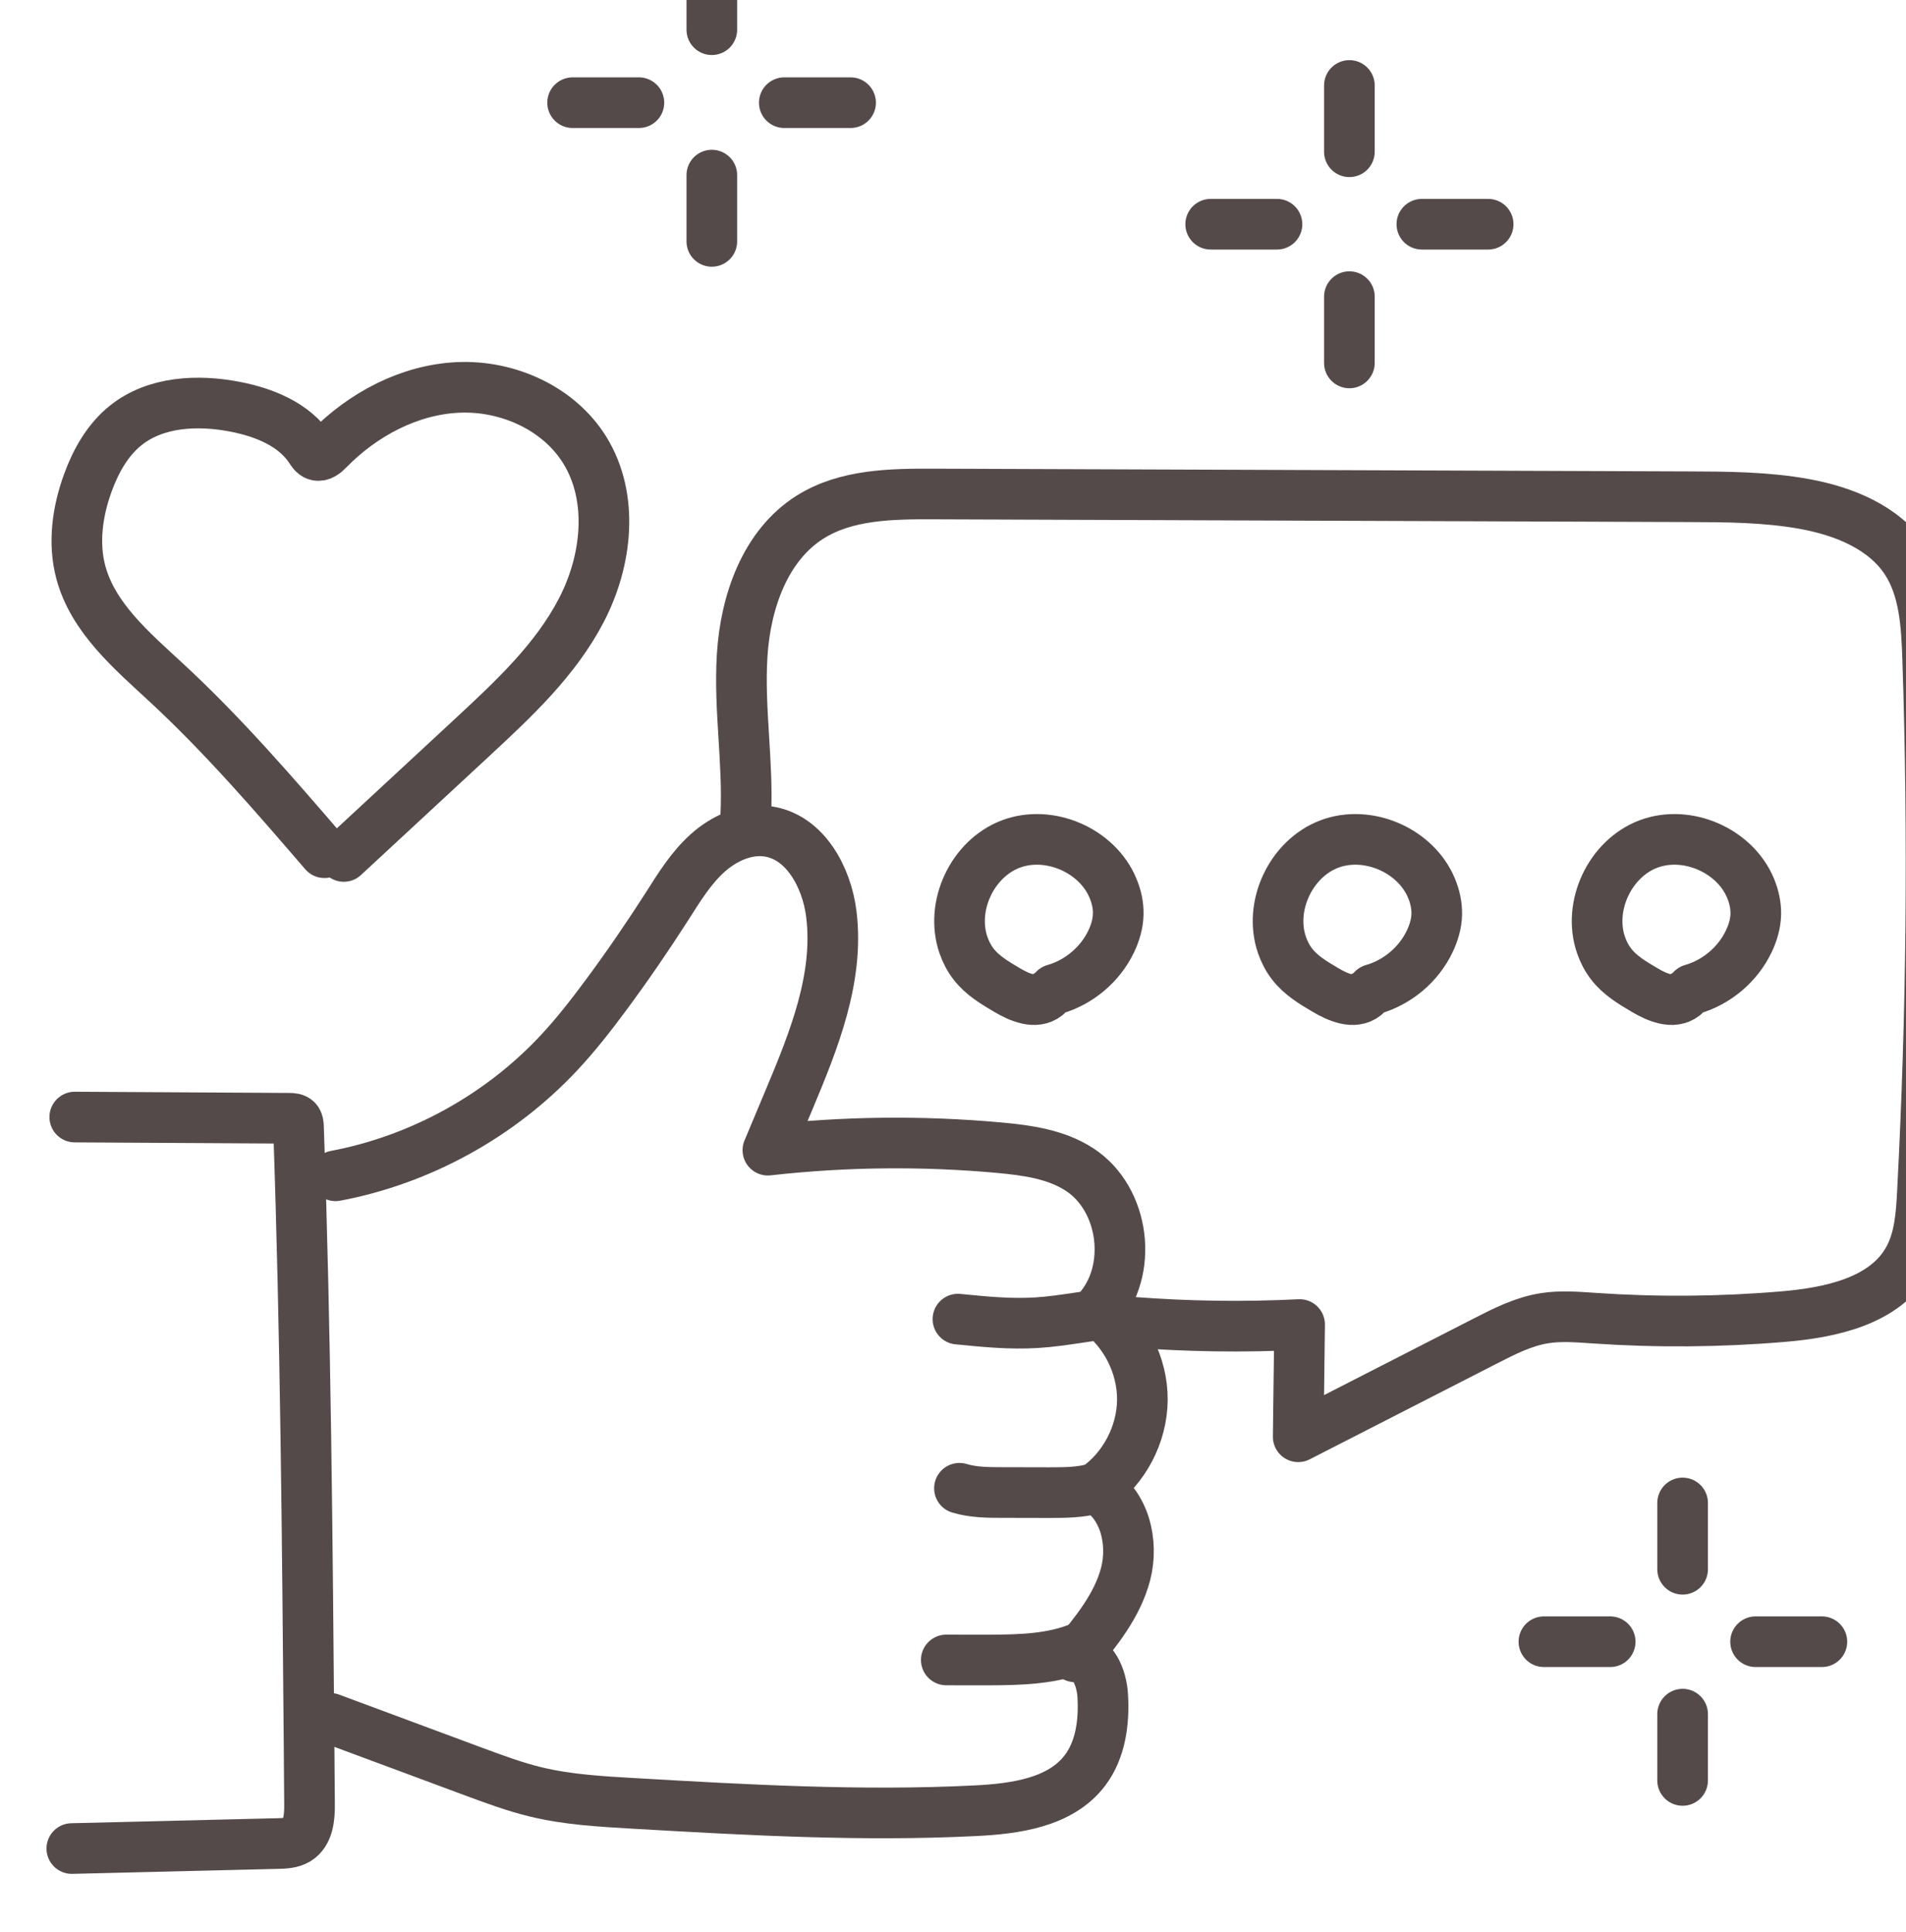
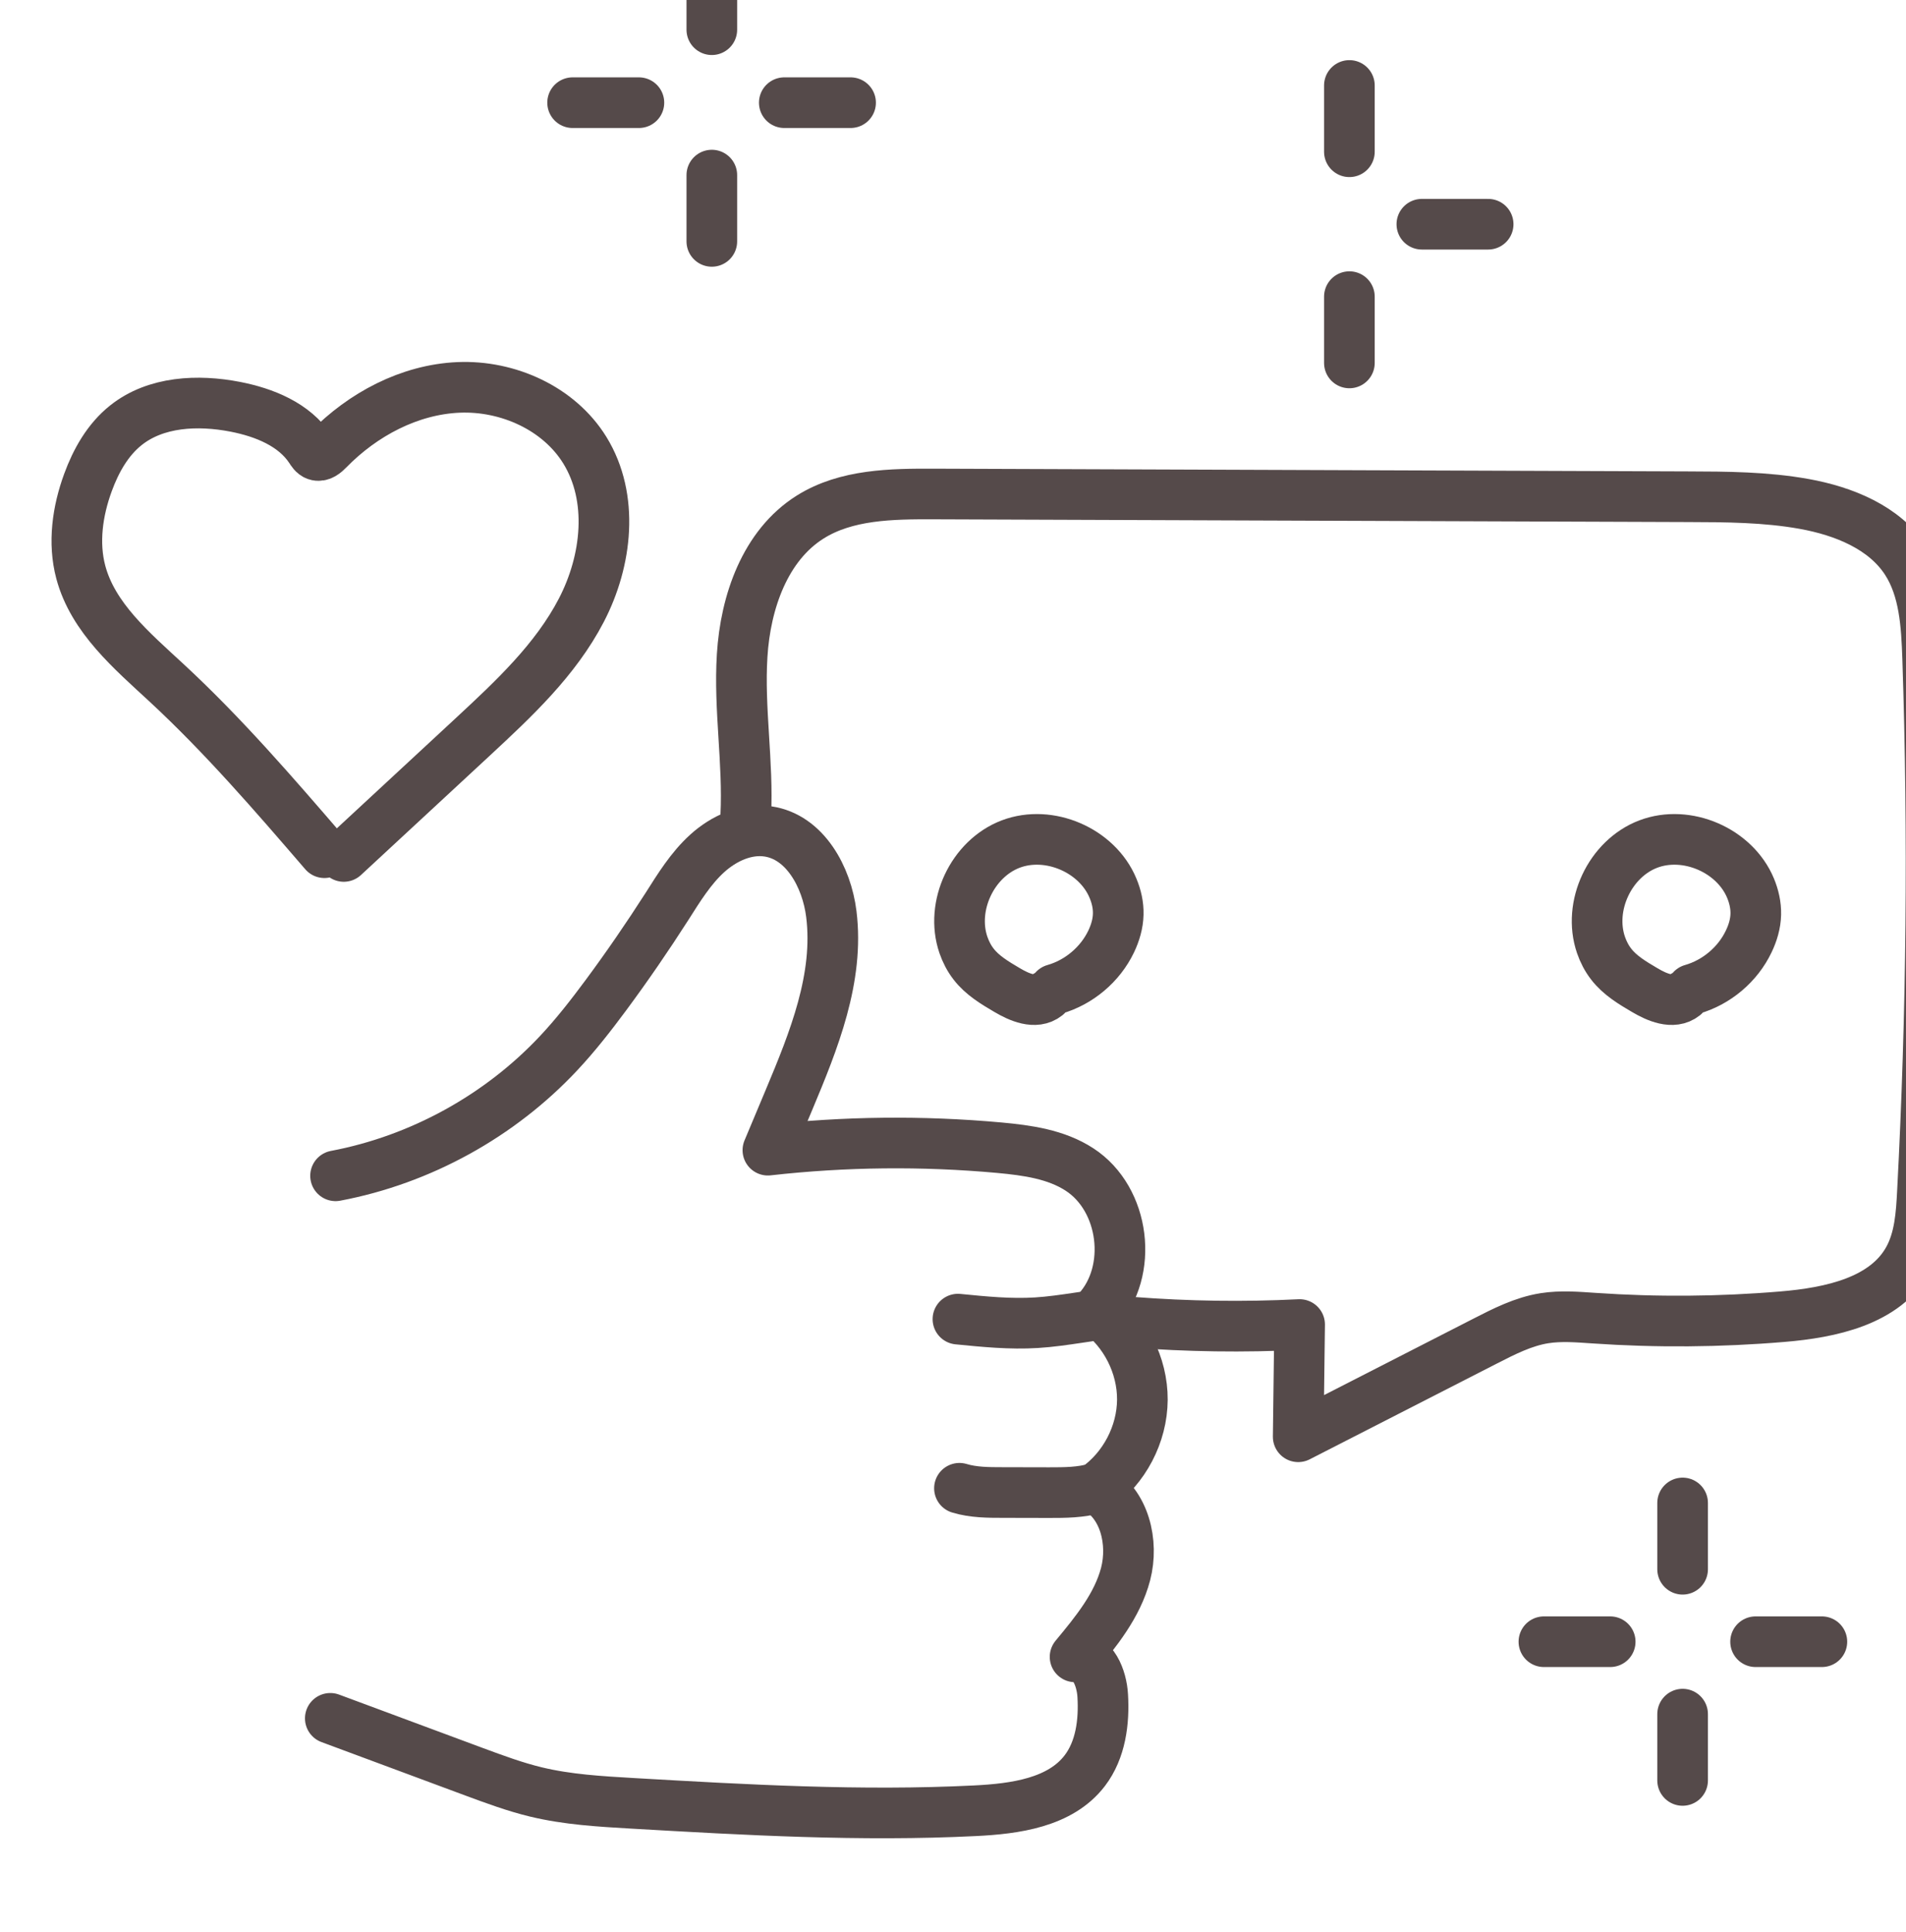
<svg xmlns="http://www.w3.org/2000/svg" xmlns:ns1="http://www.inkscape.org/namespaces/inkscape" xmlns:ns2="http://sodipodi.sourceforge.net/DTD/sodipodi-0.dtd" width="6.022mm" height="6.103mm" viewBox="0 0 6.022 6.103" version="1.1" id="svg8" ns1:version="1.0.1 (3bc2e813f5, 2020-09-07)" ns2:docname="icon-digital.svg">
  <defs id="defs2" />
  <g ns1:label="Livello 1" ns1:groupmode="layer" id="layer1" transform="translate(-151.582,-215.142)">
    <g transform="matrix(0.16,0,0,-0.16,80.991,308.772)" id="g1478">
      <g transform="translate(442.67,563.13)" id="g1392">
-         <path d="m 0,0 c 1.412,-0.008 2.825,-0.016 4.237,-0.024 0.052,0 0.11,-0.003 0.146,-0.04 0.03,-0.034 0.034,-0.084 0.035,-0.129 0.142,-4.071 0.175,-8.145 0.209,-12.218 0.003,-0.385 0.006,-0.77 0.009,-1.155 0.003,-0.26 -0.021,-0.567 -0.242,-0.702 -0.113,-0.068 -0.251,-0.074 -0.382,-0.077 l -4.07,-0.099" style="fill:none;stroke:#554a4a;stroke-linecap:round;stroke-linejoin:round;stroke-miterlimit:10" id="path1390" />
-       </g>
+         </g>
      <g transform="translate(447.82,561.97)" id="g1396">
        <path d="M 0,0 C 1.678,0.317 3.247,1.182 4.413,2.43 4.746,2.786 5.046,3.172 5.336,3.563 5.759,4.134 6.161,4.72 6.544,5.318 6.78,5.689 7.013,6.07 7.339,6.366 7.664,6.661 8.104,6.864 8.539,6.8 9.269,6.693 9.7,5.9 9.79,5.168 9.946,3.909 9.445,2.671 8.954,1.5 8.815,1.169 8.676,0.838 8.537,0.506 c 1.517,0.171 3.05,0.187 4.569,0.049 0.552,-0.051 1.123,-0.129 1.587,-0.432 0.894,-0.583 1.071,-2.008 0.347,-2.792 0.553,-0.398 0.896,-1.073 0.892,-1.754 -0.005,-0.681 -0.356,-1.351 -0.914,-1.743 0.564,-0.311 0.745,-1.073 0.583,-1.697 -0.163,-0.623 -0.586,-1.14 -0.998,-1.636 0.35,0.031 0.527,-0.416 0.546,-0.767 0.031,-0.518 -0.04,-1.069 -0.355,-1.481 -0.484,-0.632 -1.375,-0.752 -2.171,-0.791 -2.253,-0.112 -4.51,0.017 -6.763,0.147 -0.638,0.037 -1.281,0.074 -1.902,0.224 -0.415,0.1 -0.816,0.249 -1.217,0.397 -0.948,0.353 -1.897,0.705 -2.845,1.057" style="fill:none;stroke:#554a4a;stroke-linecap:round;stroke-linejoin:round;stroke-miterlimit:10" id="path1394" />
      </g>
      <g transform="translate(460.11,559.14)" id="g1400">
        <path d="m 0,0 c 0.515,-0.051 1.033,-0.103 1.55,-0.071 0.278,0.017 0.554,0.058 0.831,0.099 0.106,0.016 0.213,0.032 0.318,0.047" style="fill:none;stroke:#554a4a;stroke-linecap:round;stroke-linejoin:round;stroke-miterlimit:10" id="path1398" />
      </g>
      <g transform="translate(460.14,555.8)" id="g1404">
        <path d="m 0,0 c 0.274,-0.083 0.566,-0.084 0.853,-0.084 l 0.914,-0.002 c 0.313,0 0.632,0 0.932,0.091" style="fill:none;stroke:#554a4a;stroke-linecap:round;stroke-linejoin:round;stroke-miterlimit:10" id="path1402" />
      </g>
      <g transform="translate(459.88,552.41)" id="g1408">
-         <path d="M 0,0 C 0.286,-0.002 0.572,-0.002 0.858,-0.001 1.47,0.002 2.098,0.017 2.66,0.253" style="fill:none;stroke:#554a4a;stroke-linecap:round;stroke-linejoin:round;stroke-miterlimit:10" id="path1406" />
-       </g>
+         </g>
      <g transform="translate(447.6,568.35)" id="g1412">
        <path d="M 0,0 C -0.997,1.157 -1.997,2.317 -3.117,3.354 -3.804,3.99 -4.57,4.636 -4.811,5.54 c -0.154,0.581 -0.065,1.206 0.142,1.77 0.157,0.43 0.391,0.846 0.75,1.131 0.59,0.47 1.421,0.508 2.16,0.364 0.573,-0.112 1.163,-0.349 1.484,-0.837 0.03,-0.047 0.062,-0.099 0.115,-0.118 0.087,-0.031 0.173,0.043 0.237,0.109 0.68,0.696 1.6,1.187 2.572,1.229 C 3.622,9.229 4.632,8.776 5.143,7.947 5.721,7.008 5.582,5.765 5.073,4.787 4.564,3.808 3.74,3.039 2.932,2.289 2.082,1.501 1.231,0.714 0.382,-0.074" style="fill:none;stroke:#554a4a;stroke-linecap:round;stroke-linejoin:round;stroke-miterlimit:10" id="path1410" />
      </g>
      <g transform="translate(455.92,569.08)" id="g1416">
        <path d="m 0,0 c 0.052,1.055 -0.137,2.111 -0.071,3.165 0.065,1.053 0.451,2.173 1.345,2.734 0.712,0.446 1.603,0.457 2.443,0.454 4.96,-0.018 9.92,-0.036 14.881,-0.054 0.769,-0.002 1.545,-0.006 2.302,-0.142 0.78,-0.141 1.584,-0.462 2.016,-1.126 0.362,-0.558 0.4,-1.26 0.423,-1.925 0.116,-3.507 0.082,-7.021 -0.103,-10.526 -0.023,-0.458 -0.054,-0.933 -0.276,-1.335 -0.46,-0.833 -1.541,-1.058 -2.489,-1.137 -1.237,-0.104 -2.481,-0.114 -3.718,-0.029 -0.327,0.022 -0.657,0.05 -0.981,-0.001 -0.416,-0.066 -0.798,-0.261 -1.173,-0.453 -1.23,-0.629 -2.459,-1.259 -3.69,-1.888 0.009,0.739 0.018,1.477 0.028,2.216 -1.103,-0.055 -2.208,-0.039 -3.309,0.046" style="fill:none;stroke:#554a4a;stroke-linecap:round;stroke-linejoin:round;stroke-miterlimit:10" id="path1414" />
      </g>
      <g transform="translate(461.86,565.53)" id="g1420">
        <path d="M 0,0 C -0.219,-0.174 -0.538,-0.035 -0.778,0.107 -1.021,0.25 -1.27,0.398 -1.441,0.621 -1.529,0.734 -1.595,0.863 -1.642,0.999 -1.905,1.766 -1.466,2.703 -0.707,2.991 0.051,3.278 1.002,2.868 1.312,2.118 1.38,1.956 1.42,1.781 1.415,1.605 1.411,1.419 1.356,1.235 1.276,1.067 1.059,0.613 0.64,0.259 0.154,0.121" style="fill:none;stroke:#554a4a;stroke-linecap:round;stroke-linejoin:round;stroke-miterlimit:10" id="path1418" />
      </g>
      <g transform="translate(468.15,565.53)" id="g1424">
-         <path d="M 0,0 C -0.219,-0.174 -0.538,-0.035 -0.778,0.107 -1.021,0.25 -1.27,0.398 -1.441,0.621 -1.529,0.734 -1.595,0.863 -1.642,0.999 -1.905,1.766 -1.466,2.703 -0.707,2.991 0.051,3.278 1.001,2.868 1.312,2.118 1.379,1.956 1.419,1.781 1.415,1.605 1.411,1.419 1.356,1.235 1.275,1.067 1.059,0.613 0.639,0.259 0.154,0.121" style="fill:none;stroke:#554a4a;stroke-linecap:round;stroke-linejoin:round;stroke-miterlimit:10" id="path1422" />
-       </g>
+         </g>
      <g transform="translate(474.45,565.53)" id="g1428">
        <path d="M 0,0 C -0.219,-0.174 -0.538,-0.035 -0.778,0.107 -1.021,0.25 -1.27,0.398 -1.441,0.621 -1.529,0.734 -1.595,0.863 -1.642,0.999 -1.905,1.766 -1.466,2.703 -0.707,2.991 0.051,3.278 1.001,2.868 1.312,2.118 1.379,1.956 1.419,1.781 1.415,1.605 1.411,1.419 1.356,1.235 1.275,1.067 1.059,0.613 0.639,0.259 0.154,0.121" style="fill:none;stroke:#554a4a;stroke-linecap:round;stroke-linejoin:round;stroke-miterlimit:10" id="path1426" />
      </g>
      <g transform="translate(474.42,551.34)" id="g1432">
        <path d="M 0,0 V -1.309" style="fill:none;stroke:#554a4a;stroke-linecap:round;stroke-linejoin:round;stroke-miterlimit:10" id="path1430" />
      </g>
      <g transform="translate(474.42,555.51)" id="g1436">
        <path d="M 0,0 V -1.309" style="fill:none;stroke:#554a4a;stroke-linecap:round;stroke-linejoin:round;stroke-miterlimit:10" id="path1434" />
      </g>
      <g transform="translate(472.99,552.77)" id="g1440">
        <path d="M 0,0 H -1.309" style="fill:none;stroke:#554a4a;stroke-linecap:round;stroke-linejoin:round;stroke-miterlimit:10" id="path1438" />
      </g>
      <g transform="translate(477.17,552.77)" id="g1444">
        <path d="M 0,0 H -1.309" style="fill:none;stroke:#554a4a;stroke-linecap:round;stroke-linejoin:round;stroke-miterlimit:10" id="path1442" />
      </g>
      <g transform="translate(467.84,579.33)" id="g1448">
        <path d="M 0,0 V -1.309" style="fill:none;stroke:#554a4a;stroke-linecap:round;stroke-linejoin:round;stroke-miterlimit:10" id="path1446" />
      </g>
      <g transform="translate(467.84,583.5)" id="g1452">
        <path d="M 0,0 V -1.309" style="fill:none;stroke:#554a4a;stroke-linecap:round;stroke-linejoin:round;stroke-miterlimit:10" id="path1450" />
      </g>
      <g transform="translate(466.41,580.76)" id="g1456">
-         <path d="M 0,0 H -1.309" style="fill:none;stroke:#554a4a;stroke-linecap:round;stroke-linejoin:round;stroke-miterlimit:10" id="path1454" />
-       </g>
+         </g>
      <g transform="translate(470.58,580.76)" id="g1460">
        <path d="M 0,0 H -1.309" style="fill:none;stroke:#554a4a;stroke-linecap:round;stroke-linejoin:round;stroke-miterlimit:10" id="path1458" />
      </g>
      <g transform="translate(455.25,581.73)" id="g1464">
        <path d="M 0,0 V -1.309" style="fill:none;stroke:#554a4a;stroke-linecap:round;stroke-linejoin:round;stroke-miterlimit:10" id="path1462" />
      </g>
      <g transform="translate(455.25,585.91)" id="g1468">
        <path d="M 0,0 V -1.309" style="fill:none;stroke:#554a4a;stroke-linecap:round;stroke-linejoin:round;stroke-miterlimit:10" id="path1466" />
      </g>
      <g transform="translate(453.81,583.16)" id="g1472">
        <path d="M 0,0 H -1.309" style="fill:none;stroke:#554a4a;stroke-linecap:round;stroke-linejoin:round;stroke-miterlimit:10" id="path1470" />
      </g>
      <g transform="translate(457.99,583.16)" id="g1476">
        <path d="M 0,0 H -1.309" style="fill:none;stroke:#554a4a;stroke-linecap:round;stroke-linejoin:round;stroke-miterlimit:10" id="path1474" />
      </g>
    </g>
  </g>
</svg>